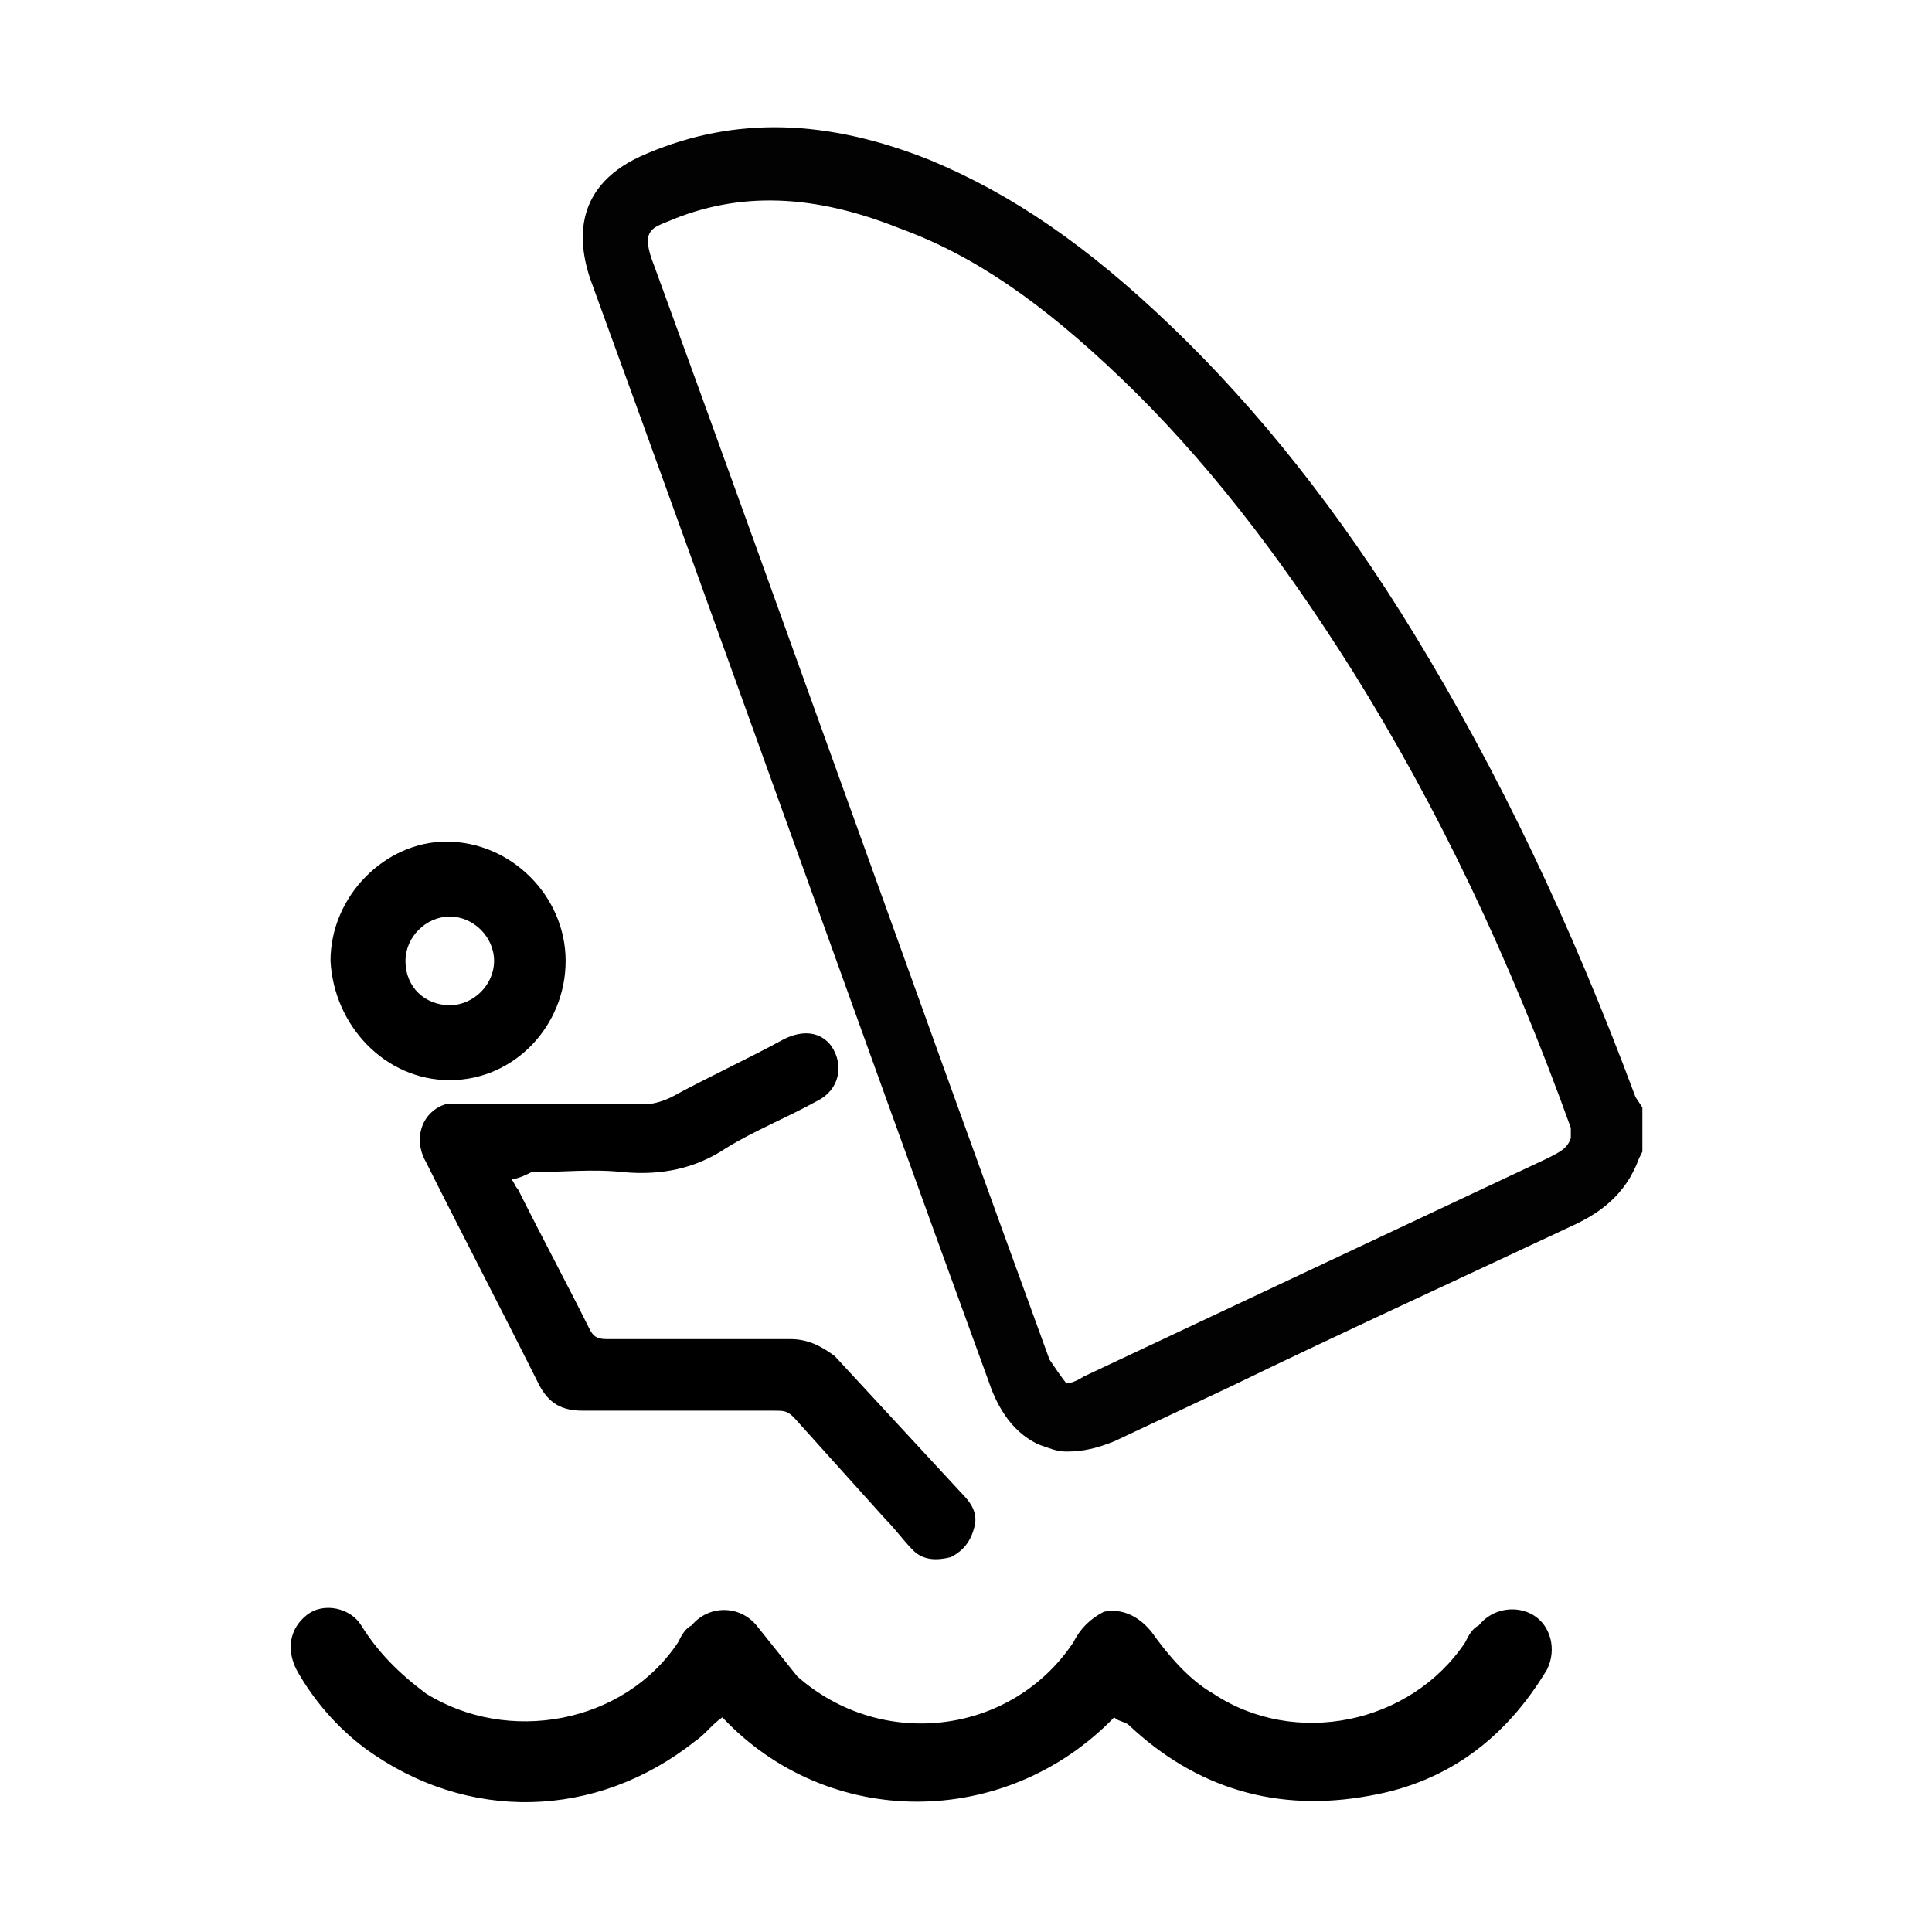
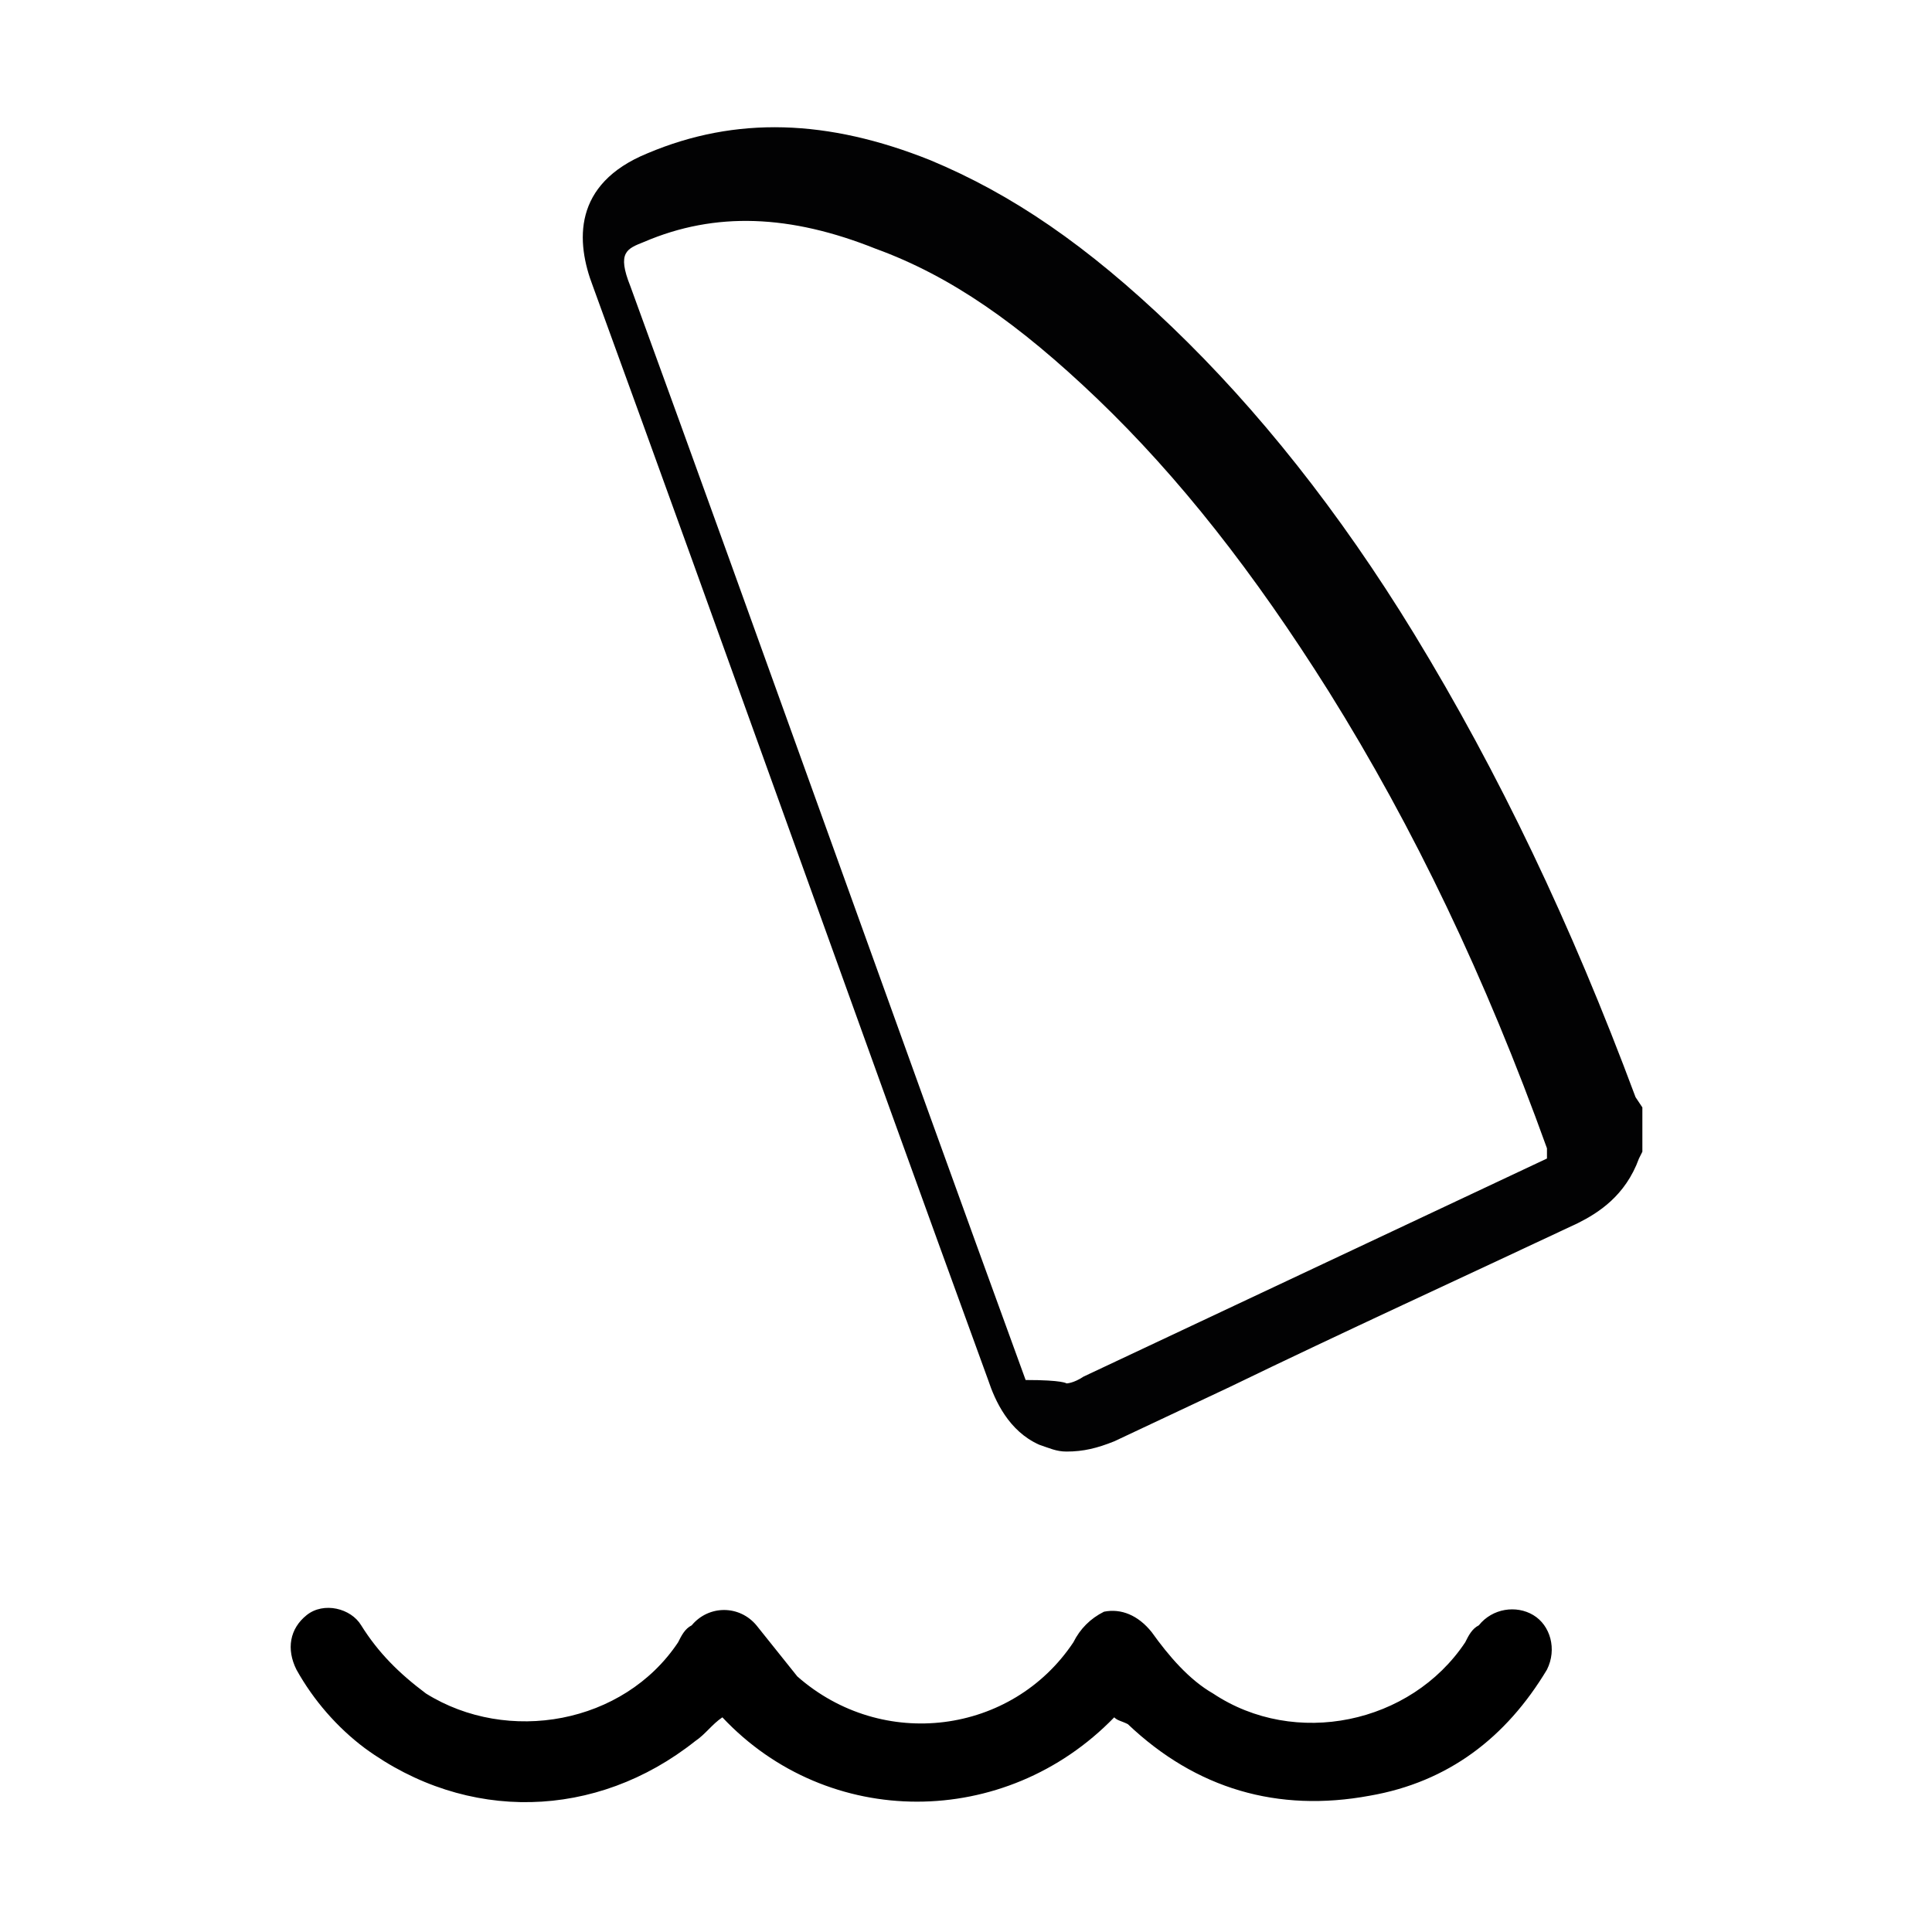
<svg xmlns="http://www.w3.org/2000/svg" version="1.1" id="Livello_1" x="0px" y="0px" viewBox="0 0 56.7 56.7" style="enable-background:new 0 0 56.7 56.7;" xml:space="preserve">
  <style type="text/css">
	.st0{fill:#020203;}
</style>
  <g>
-     <path class="st0" d="M31.3,42.6c-0.3,0-0.5-0.1-0.8-0.2c-0.9-0.4-1.3-1.3-1.5-1.9c-3.9-10.7-7.7-21.4-11.6-32.1   c-0.5-1.3-0.6-3,1.6-3.9c2.6-1.1,5.3-1,8.3,0.2c2.4,1,4.6,2.5,7.1,4.9c2.5,2.4,4.9,5.4,7.1,9c2.5,4.1,4.6,8.5,6.5,13.6l0.2,0.3v1.3   L48.1,34c-0.4,1.1-1.2,1.6-1.8,1.9c-3.4,1.6-6.9,3.2-10.2,4.8l-3.4,1.6C32.2,42.5,31.8,42.6,31.3,42.6z M31.3,40.6   c0,0,0.2,0,0.5-0.2l3.4-1.6c3.4-1.6,6.8-3.2,10.2-4.8c0.4-0.2,0.6-0.3,0.7-0.6v-0.3c0,0,0,0,0,0c-1.8-5-3.9-9.4-6.4-13.4   c-2.2-3.5-4.4-6.3-6.8-8.6c-2.3-2.2-4.3-3.6-6.5-4.4c-2.5-1-4.7-1.1-6.8-0.2c-0.5,0.2-0.8,0.3-0.4,1.3c3.9,10.7,7.7,21.4,11.6,32.1   C31.2,40.5,31.3,40.6,31.3,40.6C31.3,40.6,31.3,40.6,31.3,40.6z" />
+     <path class="st0" d="M31.3,42.6c-0.3,0-0.5-0.1-0.8-0.2c-0.9-0.4-1.3-1.3-1.5-1.9c-3.9-10.7-7.7-21.4-11.6-32.1   c-0.5-1.3-0.6-3,1.6-3.9c2.6-1.1,5.3-1,8.3,0.2c2.4,1,4.6,2.5,7.1,4.9c2.5,2.4,4.9,5.4,7.1,9c2.5,4.1,4.6,8.5,6.5,13.6l0.2,0.3v1.3   L48.1,34c-0.4,1.1-1.2,1.6-1.8,1.9c-3.4,1.6-6.9,3.2-10.2,4.8l-3.4,1.6C32.2,42.5,31.8,42.6,31.3,42.6z M31.3,40.6   c0,0,0.2,0,0.5-0.2l3.4-1.6c3.4-1.6,6.8-3.2,10.2-4.8v-0.3c0,0,0,0,0,0c-1.8-5-3.9-9.4-6.4-13.4   c-2.2-3.5-4.4-6.3-6.8-8.6c-2.3-2.2-4.3-3.6-6.5-4.4c-2.5-1-4.7-1.1-6.8-0.2c-0.5,0.2-0.8,0.3-0.4,1.3c3.9,10.7,7.7,21.4,11.6,32.1   C31.2,40.5,31.3,40.6,31.3,40.6C31.3,40.6,31.3,40.6,31.3,40.6z" />
    <path d="M32.7,50.4c-3.2,3.3-8.4,3.3-11.5,0c-0.3,0.2-0.5,0.5-0.8,0.7c-2.9,2.3-6.7,2.4-9.7,0.2c-0.8-0.6-1.5-1.4-2-2.3   c-0.3-0.6-0.2-1.2,0.3-1.6c0.5-0.4,1.3-0.2,1.6,0.3c0.5,0.8,1.1,1.4,1.9,2c2.4,1.5,5.8,0.9,7.4-1.5c0.1-0.2,0.2-0.4,0.4-0.5   c0.5-0.6,1.4-0.6,1.9,0c0.4,0.5,0.8,1,1.2,1.5c2.5,2.2,6.3,1.7,8.1-1c0.2-0.4,0.5-0.7,0.9-0.9c0.5-0.1,1,0.1,1.4,0.6   c0.5,0.7,1.1,1.4,1.8,1.8c2.4,1.6,5.8,0.9,7.4-1.5c0.1-0.2,0.2-0.4,0.4-0.5c0.4-0.5,1.1-0.6,1.6-0.3c0.5,0.3,0.7,1,0.4,1.6   c-1.2,2-2.9,3.3-5.2,3.7c-2.7,0.5-5.1-0.2-7.1-2.1C32.9,50.5,32.8,50.5,32.7,50.4z" />
-     <path d="M15,34.6c0.1,0.1,0.1,0.2,0.2,0.3c0.7,1.4,1.4,2.7,2.1,4.1c0.1,0.2,0.2,0.3,0.5,0.3c1.8,0,3.6,0,5.4,0   c0.5,0,0.9,0.2,1.3,0.5c1.2,1.3,2.5,2.7,3.7,4c0.3,0.3,0.5,0.6,0.4,1c-0.1,0.4-0.3,0.7-0.7,0.9c-0.4,0.1-0.8,0.1-1.1-0.2   c-0.3-0.3-0.5-0.6-0.8-0.9c-0.9-1-1.8-2-2.7-3c-0.2-0.2-0.3-0.2-0.6-0.2c-1.9,0-3.7,0-5.6,0c-0.6,0-1-0.2-1.3-0.8   c-1.1-2.2-2.2-4.3-3.3-6.5c-0.4-0.7-0.1-1.5,0.6-1.7c0.2,0,0.3,0,0.5,0c1.8,0,3.6,0,5.4,0c0.2,0,0.5-0.1,0.7-0.2   c1.1-0.6,2.2-1.1,3.3-1.7c0.6-0.3,1.1-0.2,1.4,0.2c0.4,0.6,0.2,1.3-0.4,1.6c-0.9,0.5-1.9,0.9-2.7,1.4c-0.9,0.6-1.9,0.8-3,0.7   c-0.9-0.1-1.8,0-2.7,0C15.2,34.6,15.1,34.6,15,34.6z" />
-     <path d="M13.2,31.7c-1.9,0-3.4-1.6-3.5-3.5c0-1.9,1.6-3.5,3.4-3.5c1.9,0,3.5,1.6,3.5,3.5C16.6,30.1,15.1,31.7,13.2,31.7z    M13.2,29.5c0.7,0,1.3-0.6,1.3-1.3c0-0.7-0.6-1.3-1.3-1.3c-0.7,0-1.3,0.6-1.3,1.3C11.9,29,12.5,29.5,13.2,29.5z" />
  </g>
</svg>